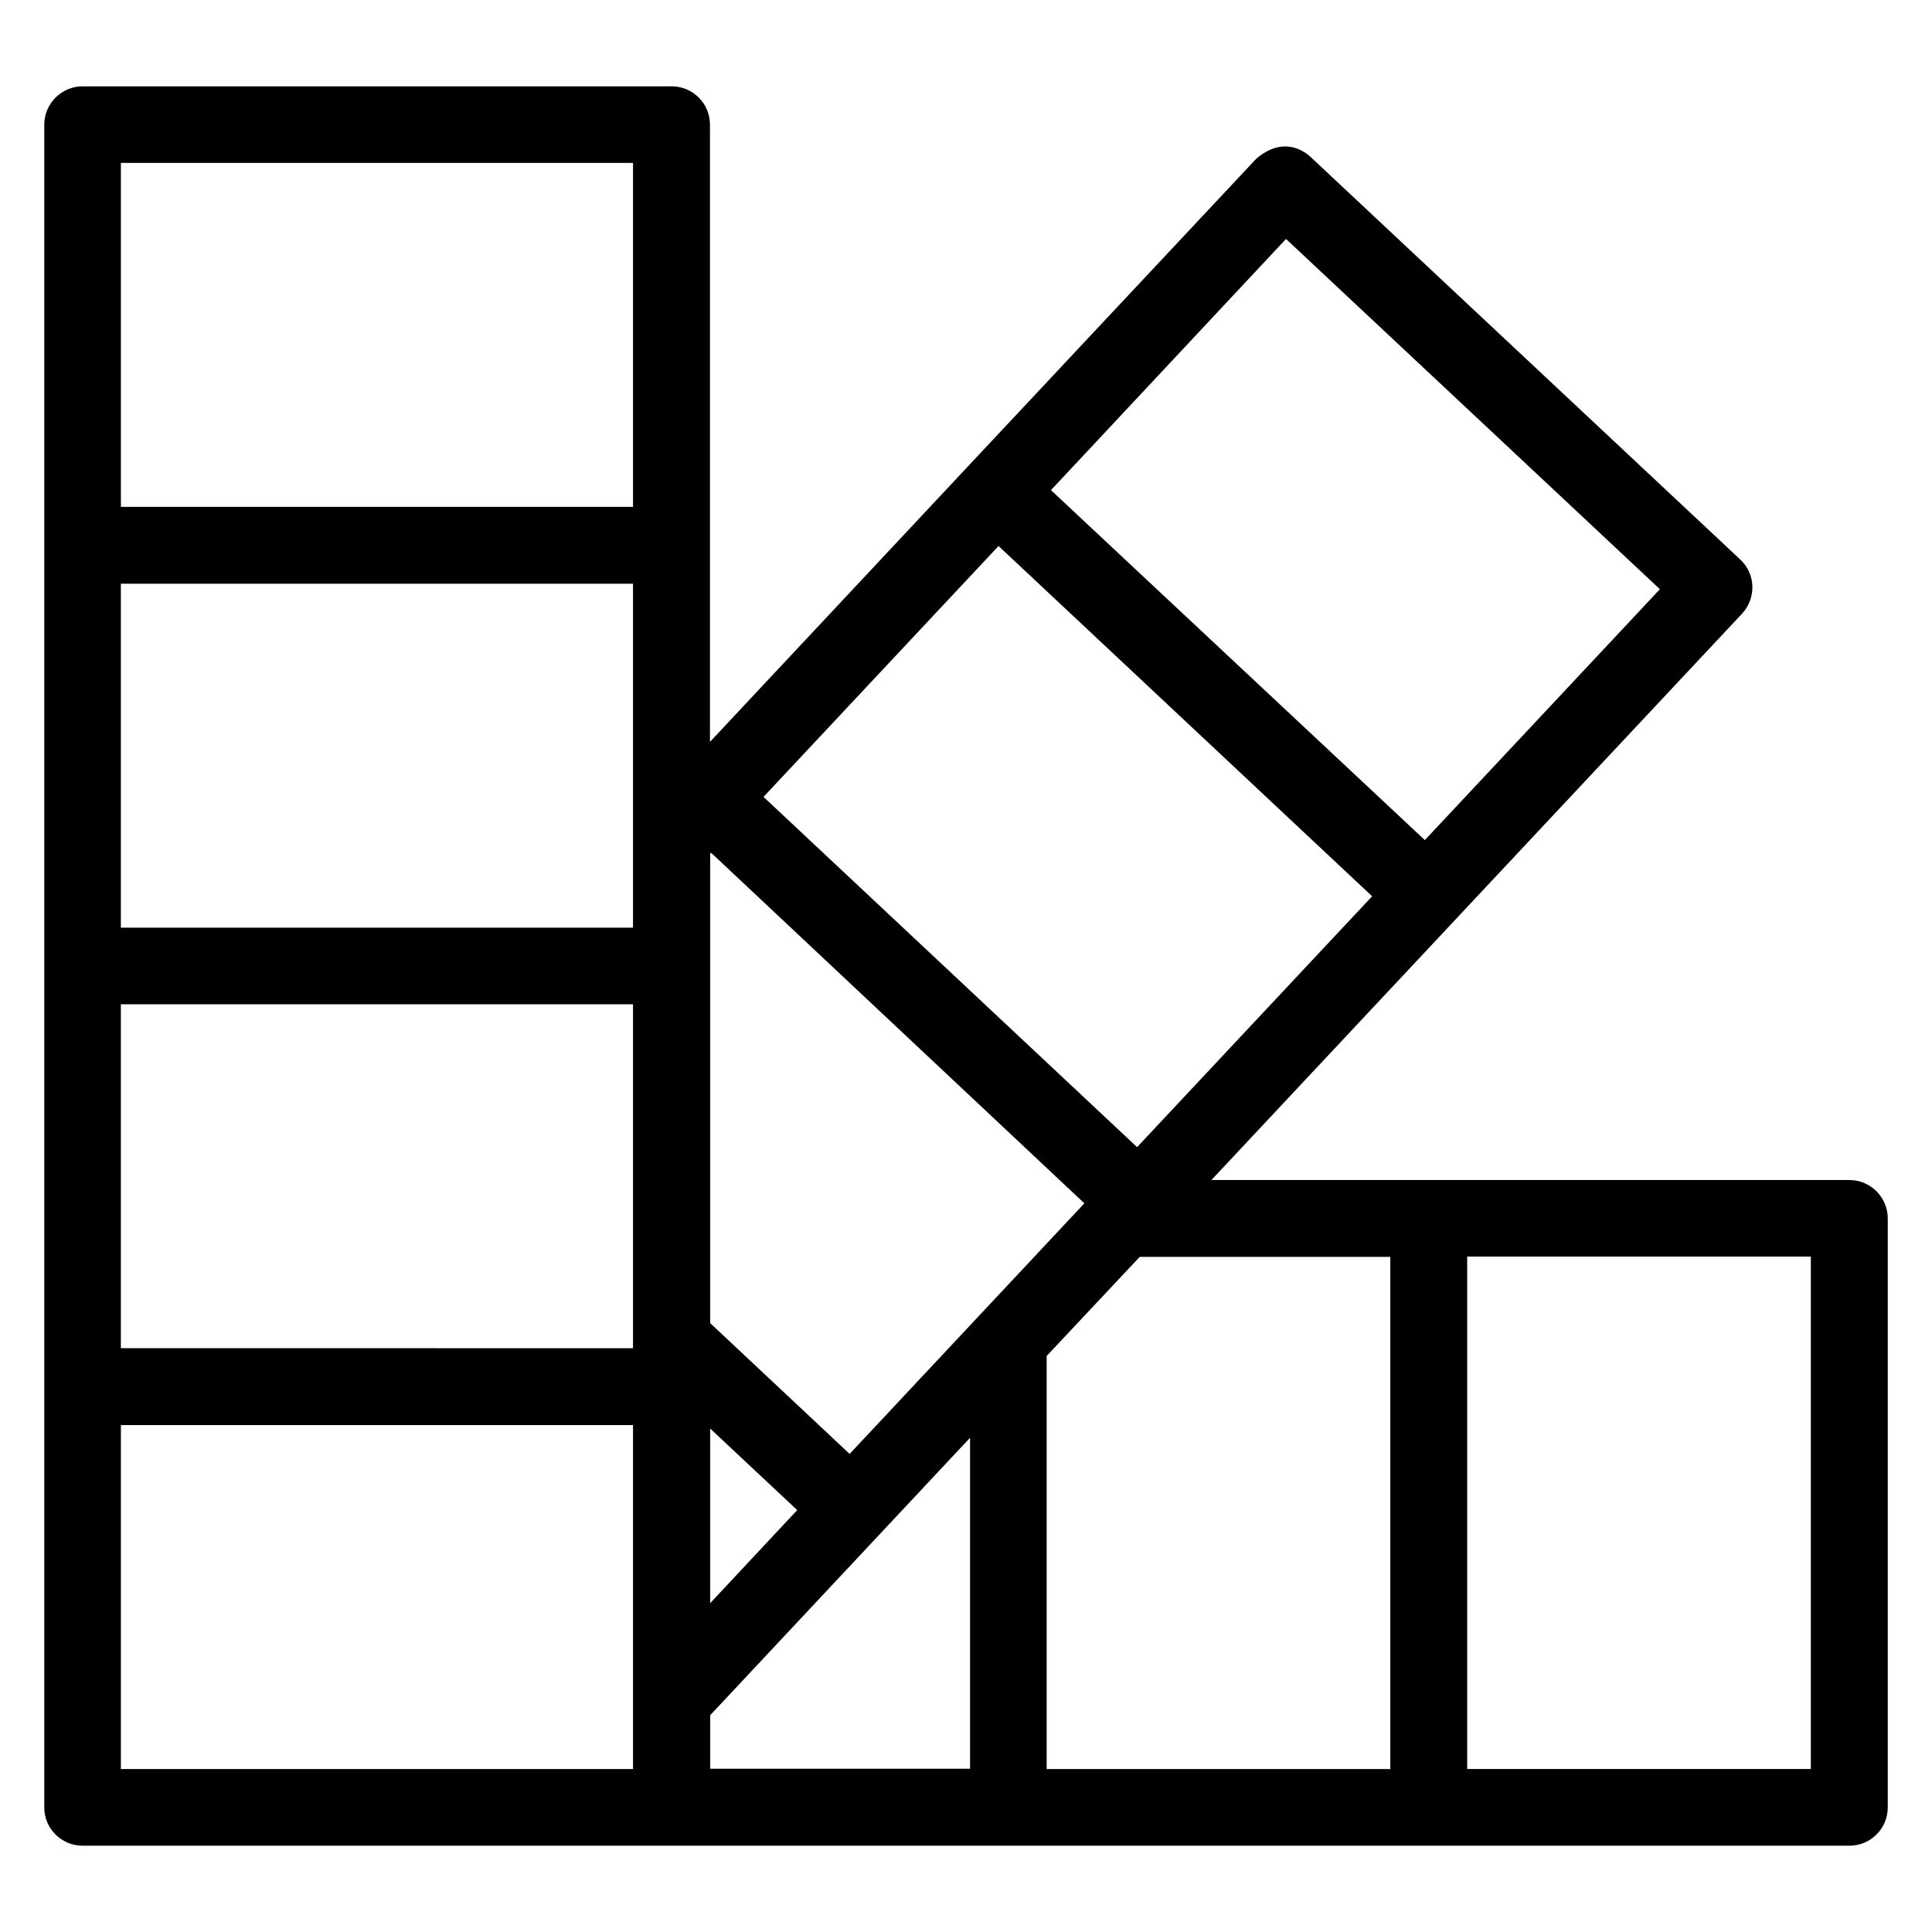
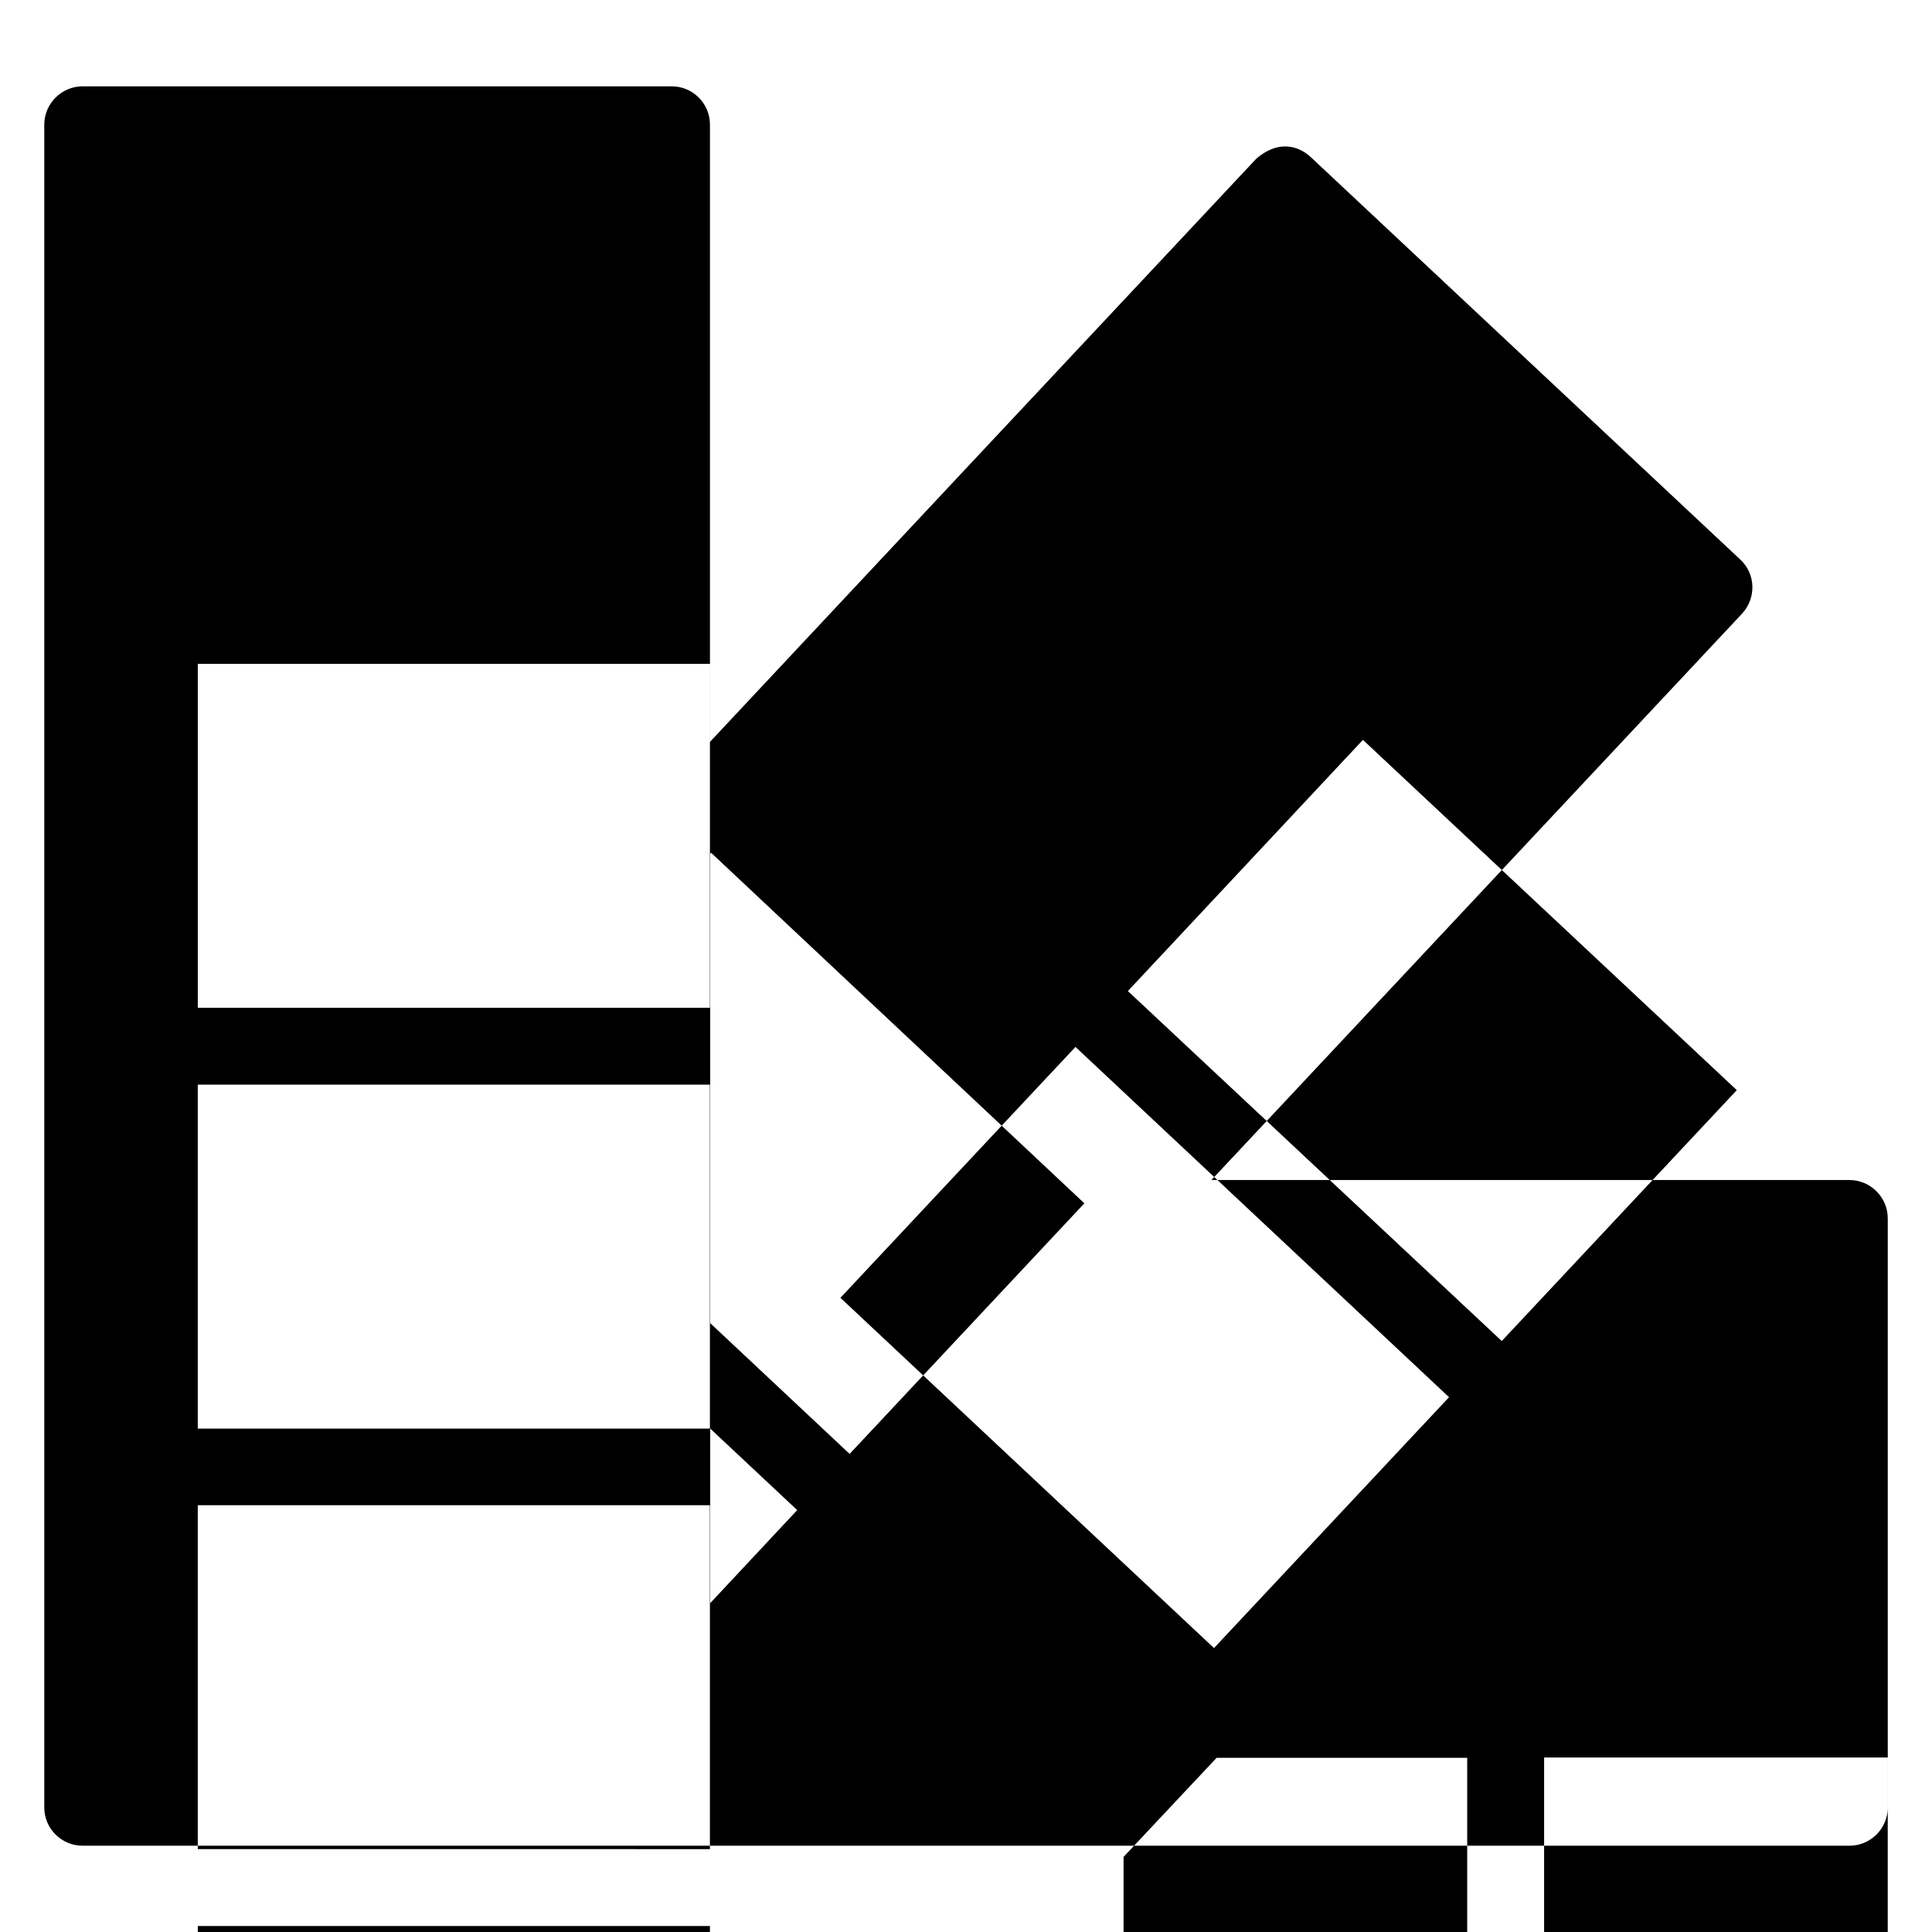
<svg xmlns="http://www.w3.org/2000/svg" fill="#000000" width="800px" height="800px" version="1.1" viewBox="144 144 512 512">
-   <path d="m634.12 456.71h-169.08l140.61-150.07c3.816-4.121 3.664-10.535-0.457-14.352l-113.89-106.71c-1.984-1.832-7.406-5.418-14.352 0.457 0 0-76.258 81.371-76.258 81.371l-68.547 73.203v-163.58c0-5.648-4.582-10.152-10.152-10.152h-156.11c-5.57 0-10.152 4.582-10.152 10.152v445.95c0 5.648 4.582 10.152 10.152 10.152h468.24c5.648 0 10.152-4.582 10.152-10.152v-156.11c0-5.57-4.578-10.152-10.152-10.152zm-202.75 6.184-62.211 66.41-36.945-34.656v-124.43l0.23-0.23zm-99.156 59.695 23.055 21.602-23.055 24.656zm-20.383-132.75h-135.8v-91.145h135.72v91.145zm-135.8 20.305h135.72v91.145l-135.72-0.004zm269.31 37.859-99.004-92.82 62.289-66.488 99.004 92.824zm39.465-240.68 99.082 92.824-62.289 66.488-99.082-92.746zm-308.77-20.152h135.72v91.145h-135.72zm135.8 425.64h-135.8v-91.145h135.72v91.145zm20.383-14.273 68.855-73.512v87.707h-68.855zm89.156-95.191 24.656-26.258h66.41v135.72h-91.066zm202.59 109.46h-91.145v-135.8h91.066v135.8z" />
+   <path d="m634.12 456.71h-169.08l140.61-150.07c3.816-4.121 3.664-10.535-0.457-14.352l-113.89-106.71c-1.984-1.832-7.406-5.418-14.352 0.457 0 0-76.258 81.371-76.258 81.371l-68.547 73.203v-163.58c0-5.648-4.582-10.152-10.152-10.152h-156.11c-5.57 0-10.152 4.582-10.152 10.152v445.95c0 5.648 4.582 10.152 10.152 10.152h468.24c5.648 0 10.152-4.582 10.152-10.152v-156.11c0-5.57-4.578-10.152-10.152-10.152zm-202.75 6.184-62.211 66.41-36.945-34.656v-124.43l0.23-0.23zm-99.156 59.695 23.055 21.602-23.055 24.656zh-135.8v-91.145h135.72v91.145zm-135.8 20.305h135.72v91.145l-135.72-0.004zm269.31 37.859-99.004-92.82 62.289-66.488 99.004 92.824zm39.465-240.68 99.082 92.824-62.289 66.488-99.082-92.746zm-308.77-20.152h135.72v91.145h-135.72zm135.8 425.64h-135.8v-91.145h135.72v91.145zm20.383-14.273 68.855-73.512v87.707h-68.855zm89.156-95.191 24.656-26.258h66.41v135.72h-91.066zm202.59 109.46h-91.145v-135.8h91.066v135.8z" />
</svg>